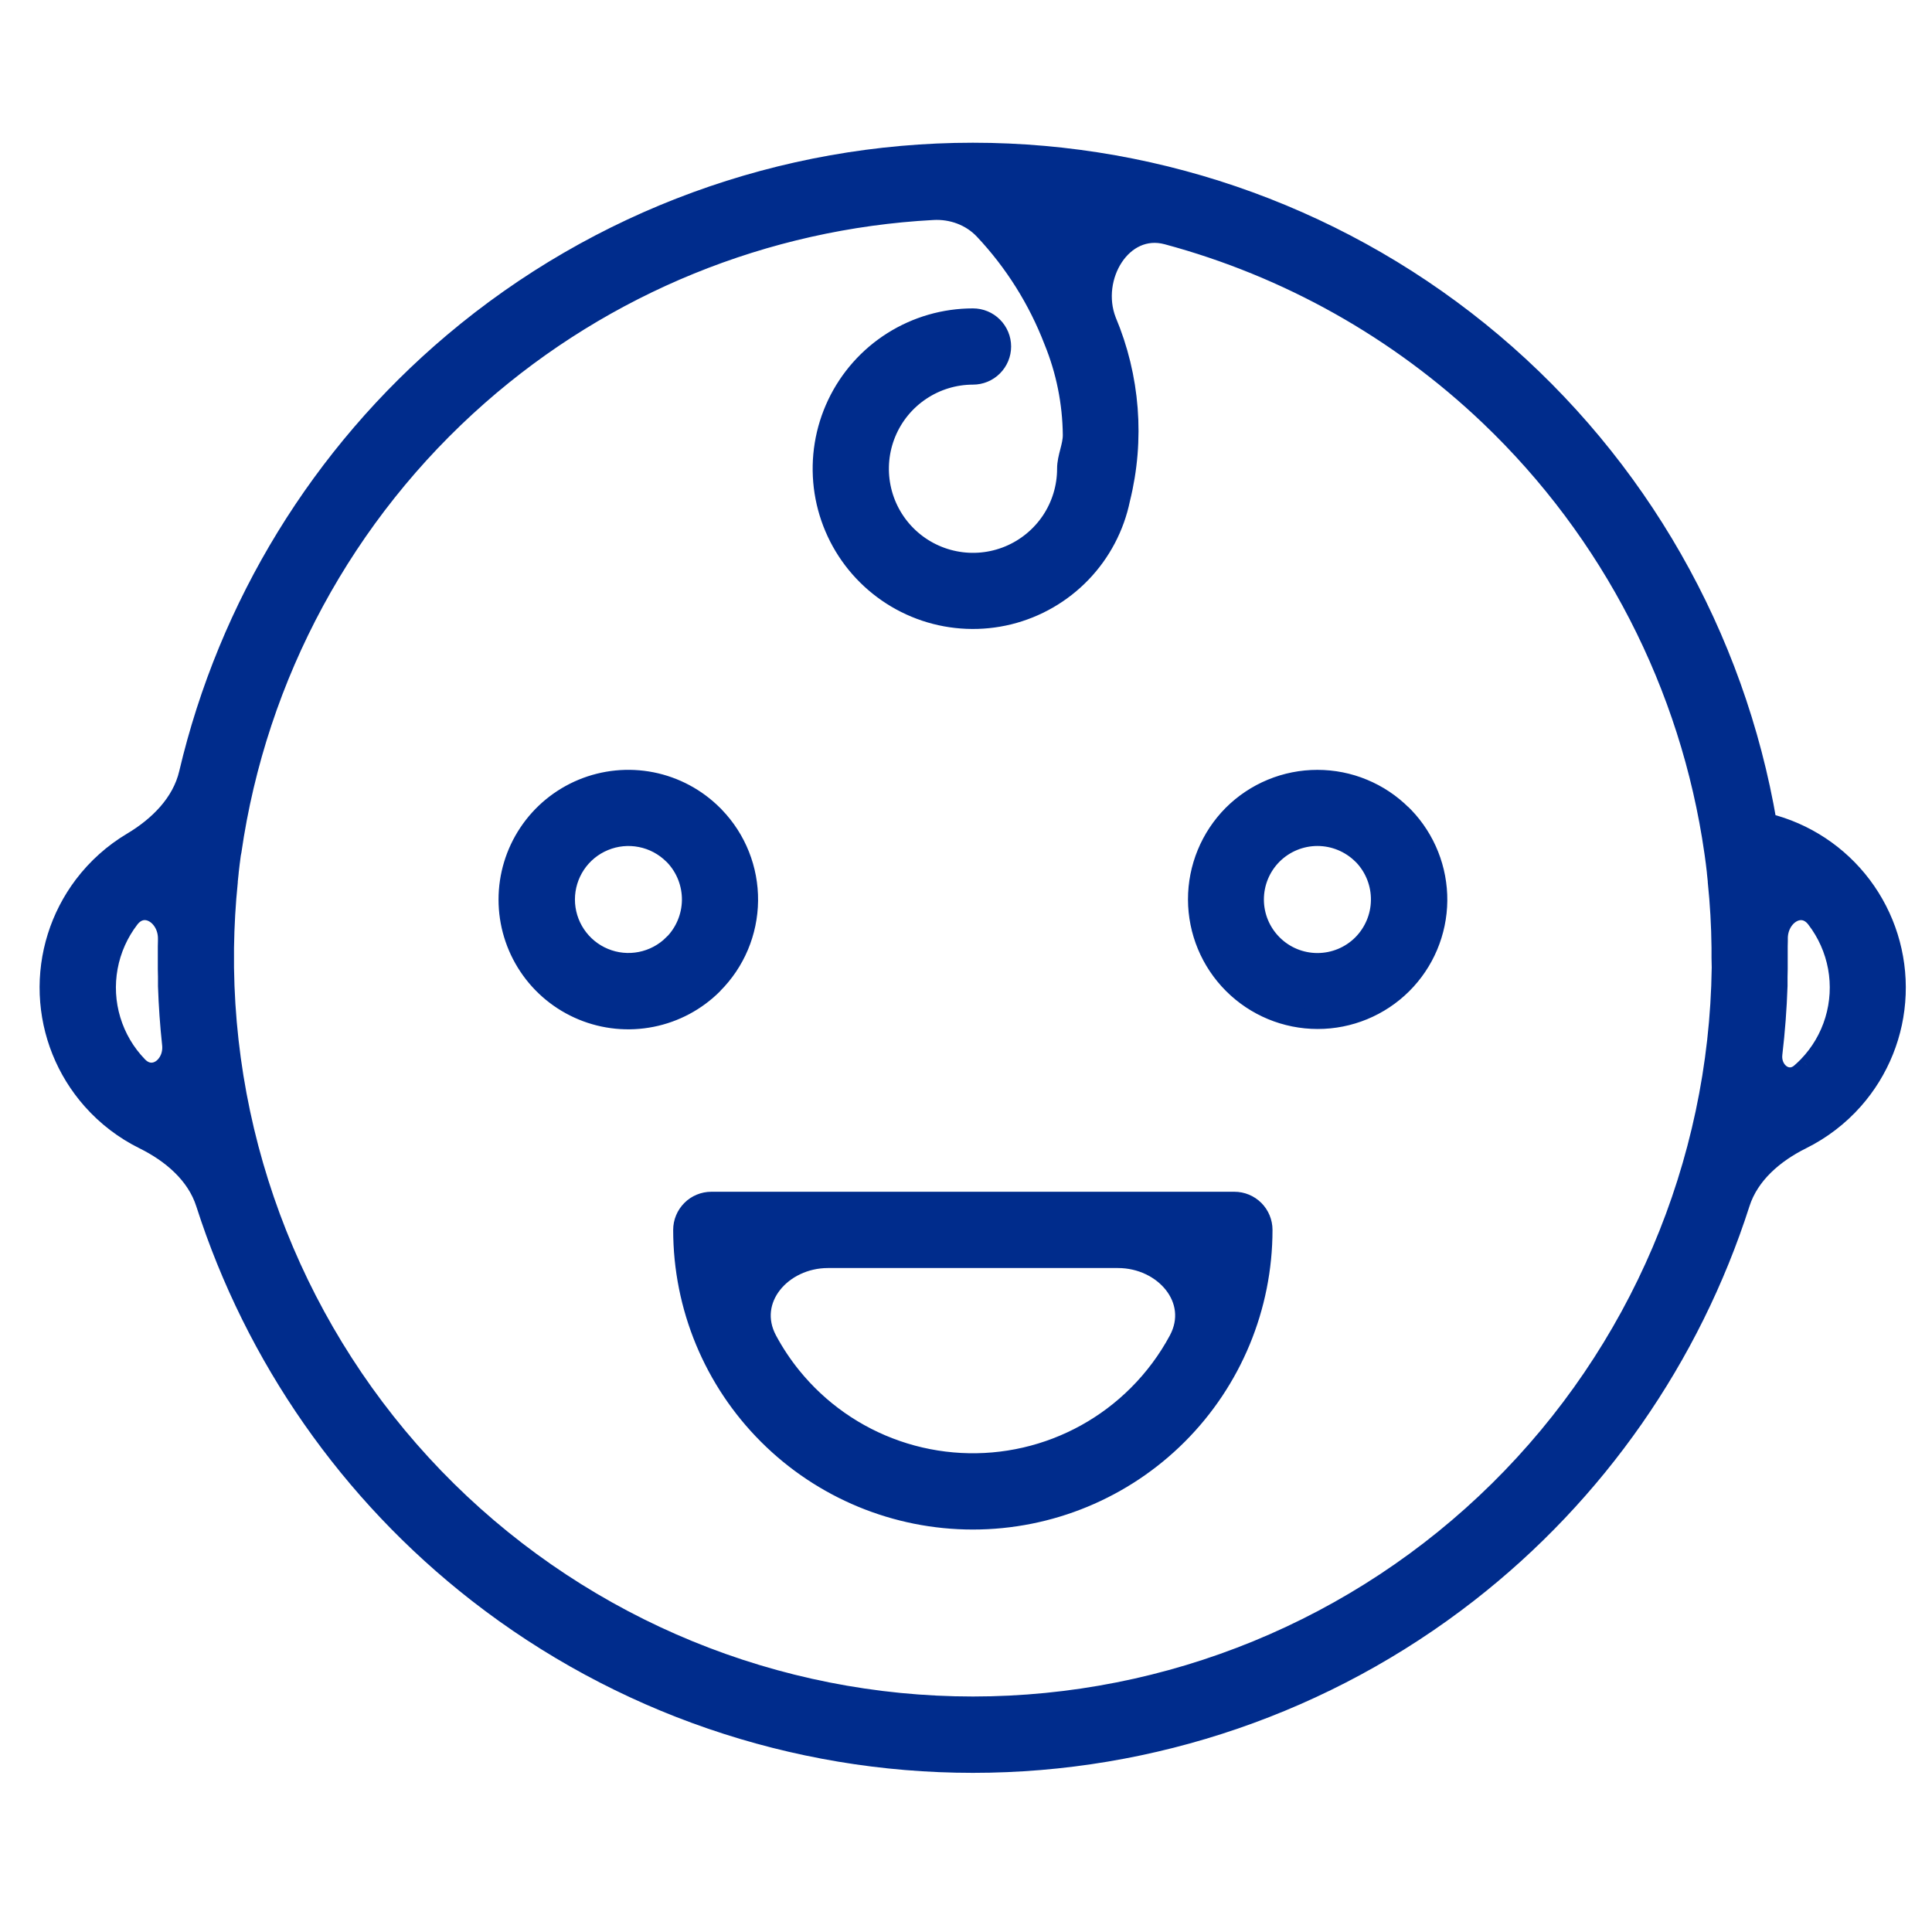
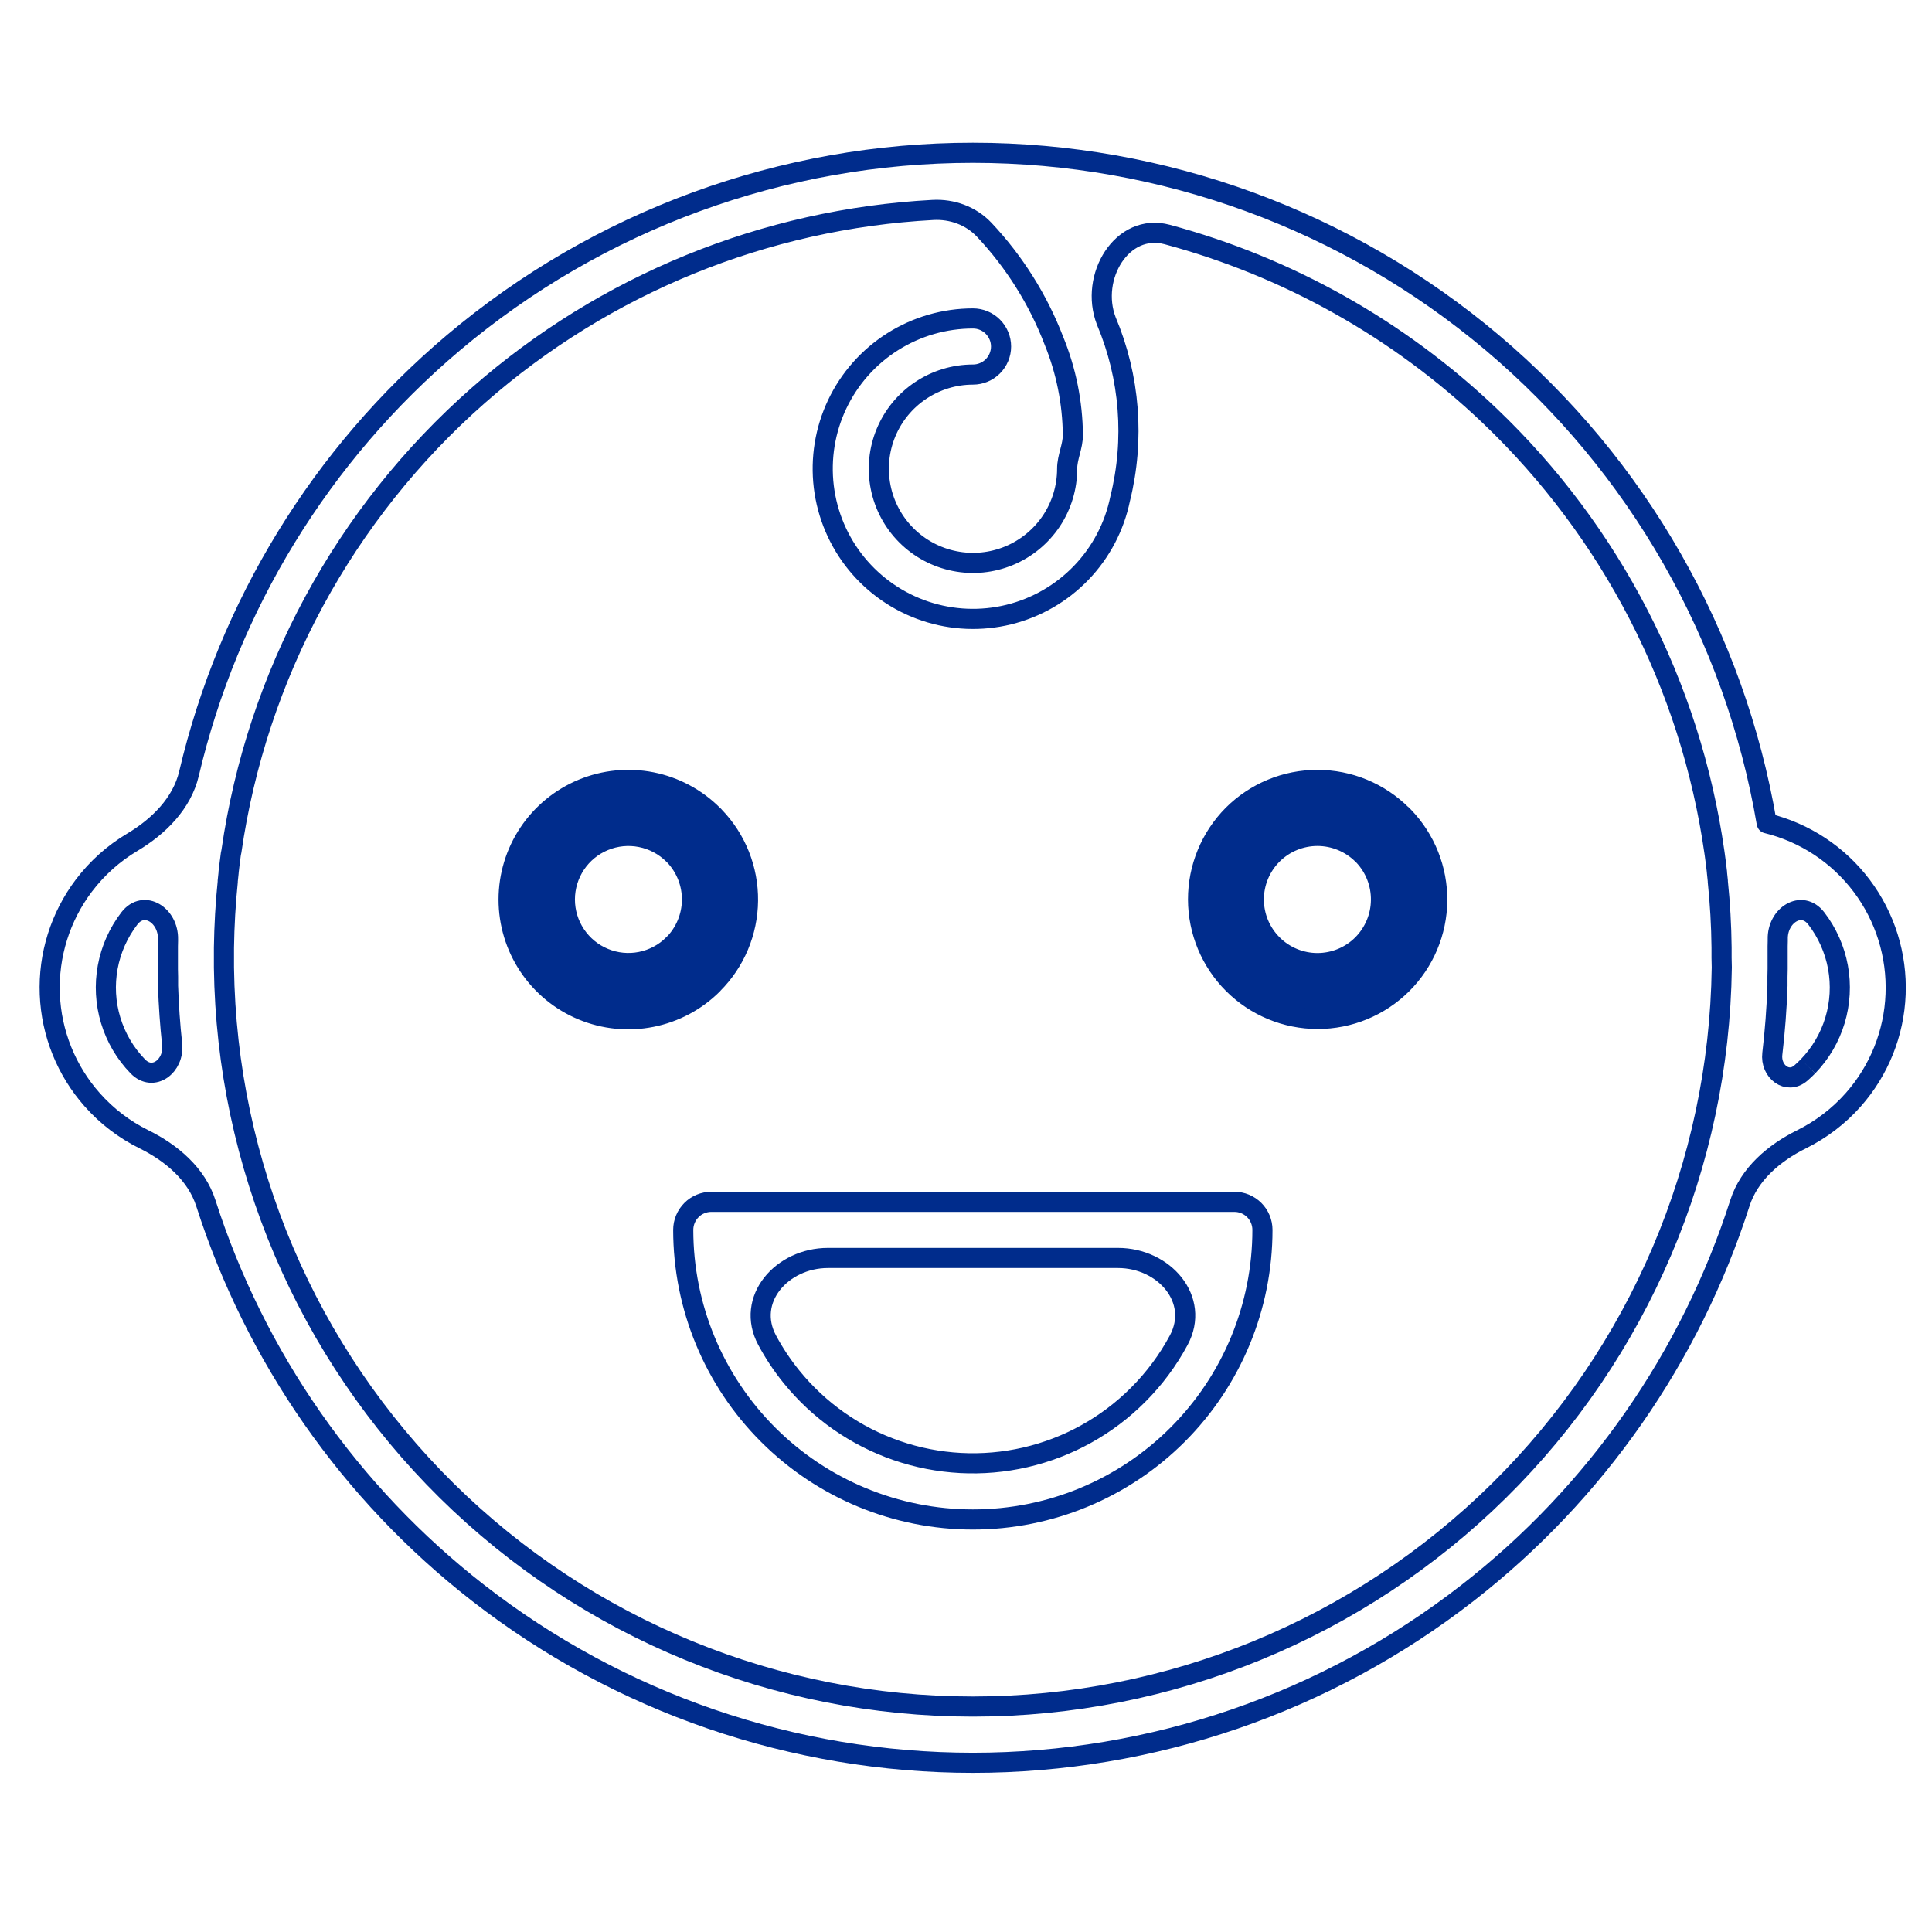
<svg xmlns="http://www.w3.org/2000/svg" width="48" height="48" viewBox="0 0 48 48" fill="none">
-   <path d="M43.894 20.452C43.102 15.793 40.688 11.566 37.078 8.517C33.468 5.469 28.895 3.796 24.17 3.796C19.445 3.796 14.873 5.469 11.263 8.517C7.974 11.294 5.677 15.05 4.696 19.218C4.521 19.962 3.942 20.535 3.286 20.926C2.822 21.202 2.413 21.567 2.083 22.003C1.498 22.778 1.199 23.731 1.237 24.701C1.275 25.671 1.648 26.598 2.292 27.324C2.655 27.734 3.092 28.066 3.576 28.305C4.26 28.643 4.883 29.168 5.115 29.895C6.341 33.718 8.692 37.094 11.875 39.573C15.389 42.31 19.716 43.796 24.171 43.796C28.625 43.796 32.952 42.31 36.466 39.573C39.65 37.094 42.001 33.716 43.227 29.892C43.459 29.167 44.08 28.642 44.762 28.304C45.245 28.064 45.682 27.732 46.045 27.322C46.687 26.596 47.059 25.67 47.096 24.701C47.134 23.733 46.836 22.781 46.253 22.007C45.67 21.233 44.837 20.684 43.896 20.454C43.895 20.454 43.894 20.453 43.894 20.452ZM3.422 26.492C3.11 26.171 2.88 25.779 2.75 25.35C2.62 24.922 2.595 24.468 2.676 24.027C2.757 23.587 2.942 23.172 3.215 22.817C3.578 22.348 4.187 22.742 4.174 23.335V23.381L4.171 23.514V23.559C4.171 23.639 4.171 23.72 4.171 23.8C4.171 23.881 4.171 23.962 4.171 24.043V24.078C4.171 24.143 4.172 24.208 4.175 24.273V24.495C4.191 24.98 4.225 25.463 4.277 25.945C4.335 26.489 3.801 26.887 3.422 26.492ZM42.777 24.028V24.041C42.712 28.932 40.722 33.601 37.24 37.037C33.758 40.473 29.063 42.399 24.171 42.399C19.279 42.399 14.584 40.473 11.101 37.037C7.619 33.601 5.63 28.932 5.564 24.041V24.028C5.564 23.951 5.564 23.874 5.564 23.797C5.564 23.72 5.564 23.642 5.564 23.564V23.544C5.572 22.992 5.603 22.447 5.658 21.909V21.888C5.665 21.817 5.673 21.747 5.68 21.679V21.662L5.683 21.641C5.69 21.576 5.698 21.512 5.706 21.447L5.71 21.414L5.713 21.394L5.734 21.23L5.739 21.201C5.74 21.193 5.742 21.185 5.744 21.178C5.746 21.17 5.748 21.163 5.749 21.155C6.379 16.768 8.555 12.749 11.884 9.823C15.029 7.058 19.01 5.439 23.178 5.216C23.655 5.19 24.124 5.361 24.452 5.708C25.202 6.505 25.791 7.442 26.185 8.468C26.488 9.211 26.647 10.004 26.655 10.804C26.658 11.088 26.512 11.362 26.513 11.646C26.513 12.109 26.376 12.561 26.119 12.946C25.861 13.33 25.496 13.63 25.069 13.807C24.641 13.984 24.171 14.031 23.717 13.94C23.263 13.85 22.846 13.627 22.519 13.3C22.192 12.973 21.969 12.556 21.879 12.102C21.789 11.649 21.835 11.178 22.012 10.751C22.189 10.323 22.489 9.958 22.874 9.701C23.258 9.444 23.711 9.306 24.173 9.306C24.358 9.306 24.536 9.233 24.666 9.102C24.797 8.971 24.871 8.794 24.871 8.609C24.871 8.424 24.797 8.247 24.666 8.116C24.536 7.985 24.358 7.912 24.173 7.912C23.467 7.912 22.776 8.112 22.179 8.489C21.582 8.866 21.104 9.405 20.801 10.043C20.498 10.681 20.383 11.391 20.467 12.092C20.552 12.793 20.834 13.456 21.28 14.003C21.727 14.55 22.319 14.96 22.989 15.184C23.658 15.408 24.378 15.437 25.063 15.269C25.749 15.1 26.373 14.74 26.862 14.232C27.352 13.723 27.687 13.085 27.829 12.394C28.195 10.921 28.074 9.37 27.485 7.973C27.065 6.885 27.875 5.524 29.001 5.827C31.989 6.631 34.747 8.172 37.011 10.33C40.035 13.213 42.002 17.03 42.593 21.166L42.602 21.228L42.624 21.392L42.627 21.412L42.631 21.445C42.639 21.509 42.647 21.574 42.654 21.639L42.657 21.66V21.677C42.664 21.747 42.672 21.817 42.679 21.886V21.906C42.735 22.445 42.766 22.99 42.772 23.541V23.563C42.772 23.64 42.772 23.718 42.772 23.796C42.772 23.874 42.774 23.951 42.777 24.028ZM44.919 26.493C44.919 26.493 44.919 26.493 44.919 26.493C44.862 26.551 44.804 26.606 44.743 26.659C44.409 26.95 43.98 26.62 44.033 26.18C44.099 25.62 44.142 25.056 44.161 24.491V24.269C44.163 24.204 44.164 24.139 44.165 24.074V24.039C44.165 23.958 44.165 23.878 44.165 23.797C44.165 23.716 44.165 23.635 44.165 23.555V23.51L44.168 23.381V23.335C44.154 22.742 44.764 22.349 45.125 22.818C45.398 23.173 45.583 23.588 45.664 24.028C45.745 24.468 45.719 24.922 45.59 25.35C45.461 25.779 45.231 26.17 44.92 26.492C44.92 26.492 44.92 26.492 44.92 26.492L44.919 26.493Z" fill="#002C8C" />
  <path d="M17.712 24.451C17.712 24.45 17.712 24.449 17.713 24.448C18.264 23.899 18.576 23.155 18.584 22.378C18.592 21.599 18.294 20.849 17.753 20.289C17.741 20.274 17.727 20.259 17.712 20.247C17.296 19.831 16.766 19.548 16.189 19.433C15.612 19.319 15.014 19.378 14.471 19.603C13.928 19.828 13.463 20.209 13.137 20.698C12.81 21.187 12.636 21.762 12.636 22.35C12.636 22.938 12.81 23.513 13.137 24.002C13.463 24.491 13.928 24.872 14.471 25.097C15.014 25.322 15.612 25.381 16.189 25.266C16.765 25.152 17.295 24.869 17.71 24.454C17.711 24.453 17.712 24.452 17.712 24.451ZM16.731 23.464C16.73 23.464 16.73 23.465 16.729 23.465C16.508 23.685 16.227 23.835 15.921 23.896C15.615 23.957 15.297 23.926 15.009 23.806C14.72 23.687 14.474 23.484 14.3 23.224C14.127 22.965 14.034 22.66 14.034 22.347C14.034 22.035 14.127 21.73 14.3 21.47C14.474 21.21 14.72 21.008 15.009 20.889C15.297 20.769 15.615 20.738 15.921 20.799C16.228 20.859 16.509 21.01 16.73 21.23C16.74 21.241 16.75 21.25 16.761 21.26C17.043 21.559 17.197 21.956 17.192 22.368C17.186 22.778 17.022 23.171 16.733 23.463C16.733 23.464 16.732 23.464 16.731 23.464Z" fill="#002C8C" />
-   <path d="M30.668 29.859H17.673C17.581 29.859 17.49 29.877 17.406 29.912C17.321 29.947 17.244 29.998 17.18 30.063C17.115 30.128 17.063 30.205 17.028 30.29C16.993 30.374 16.975 30.465 16.975 30.556C16.975 32.465 17.733 34.295 19.083 35.644C20.432 36.993 22.262 37.751 24.17 37.751C26.079 37.751 27.909 36.993 29.258 35.644C30.607 34.295 31.365 32.465 31.365 30.556C31.365 30.372 31.292 30.194 31.161 30.063C31.03 29.932 30.853 29.859 30.668 29.859ZM28.272 34.658C27.503 35.427 26.533 35.964 25.473 36.208C24.413 36.452 23.306 36.393 22.278 36.038C21.25 35.683 20.343 35.047 19.659 34.2C19.431 33.918 19.23 33.615 19.06 33.298C18.518 32.288 19.423 31.254 20.57 31.254H27.776C28.922 31.254 29.827 32.287 29.285 33.297C29.018 33.794 28.677 34.254 28.272 34.658Z" fill="#002C8C" />
  <path d="M34.875 20.289C34.874 20.289 34.872 20.289 34.872 20.288C34.859 20.273 34.846 20.259 34.831 20.247C34.555 19.971 34.228 19.752 33.867 19.603C33.507 19.453 33.12 19.377 32.73 19.377C32.34 19.377 31.954 19.453 31.593 19.603C31.233 19.752 30.905 19.971 30.629 20.247C30.075 20.806 29.764 21.561 29.765 22.348C29.767 23.135 30.08 23.889 30.637 24.445C31.194 25.002 31.948 25.314 32.735 25.315C33.522 25.316 34.277 25.005 34.835 24.45C35.386 23.901 35.7 23.157 35.708 22.378C35.715 21.601 35.417 20.851 34.878 20.291C34.877 20.29 34.876 20.29 34.875 20.289ZM33.85 23.464C33.554 23.761 33.152 23.927 32.733 23.928C32.313 23.928 31.911 23.762 31.615 23.465C31.318 23.169 31.151 22.767 31.151 22.348C31.151 21.929 31.317 21.527 31.614 21.23L31.616 21.228C31.913 20.933 32.315 20.768 32.733 20.768C33.152 20.769 33.553 20.935 33.85 21.23C33.86 21.24 33.87 21.25 33.881 21.26C34.162 21.559 34.316 21.957 34.31 22.368C34.305 22.779 34.139 23.172 33.85 23.464Z" fill="#002C8C" />
  <path d="M44.919 26.493C44.862 26.551 44.804 26.606 44.743 26.659C44.409 26.95 43.98 26.62 44.033 26.18C44.099 25.62 44.142 25.056 44.161 24.491V24.269C44.163 24.204 44.164 24.139 44.165 24.074V24.039C44.165 23.958 44.165 23.878 44.165 23.797C44.165 23.716 44.165 23.635 44.165 23.555V23.51L44.168 23.381V23.335C44.154 22.742 44.764 22.349 45.125 22.818C45.398 23.173 45.583 23.588 45.664 24.028C45.745 24.468 45.719 24.922 45.59 25.35C45.461 25.779 45.231 26.17 44.92 26.492M44.919 26.493L44.92 26.492M44.919 26.493C44.919 26.493 44.919 26.493 44.919 26.493ZM42.777 24.028V24.041C42.712 28.932 40.722 33.601 37.24 37.037C33.758 40.473 29.063 42.399 24.171 42.399C19.279 42.399 14.584 40.473 11.101 37.037C7.619 33.601 5.63 28.932 5.564 24.041V24.028C5.564 23.951 5.564 23.874 5.564 23.797C5.564 23.72 5.564 23.642 5.564 23.564V23.544C5.572 22.992 5.603 22.447 5.658 21.909V21.888C5.665 21.817 5.673 21.747 5.68 21.679V21.662L5.683 21.641C5.69 21.576 5.698 21.512 5.706 21.447L5.71 21.414L5.713 21.394L5.734 21.23L5.739 21.201C5.74 21.193 5.742 21.185 5.744 21.178C5.746 21.17 5.748 21.163 5.749 21.155C6.379 16.768 8.555 12.749 11.884 9.823C15.029 7.058 19.01 5.439 23.178 5.216C23.655 5.19 24.124 5.361 24.452 5.708C25.202 6.505 25.791 7.442 26.185 8.468C26.488 9.211 26.647 10.004 26.655 10.804C26.658 11.088 26.512 11.362 26.513 11.646C26.513 12.109 26.376 12.561 26.119 12.946C25.861 13.33 25.496 13.63 25.069 13.807C24.641 13.984 24.171 14.031 23.717 13.94C23.263 13.85 22.846 13.627 22.519 13.3C22.192 12.973 21.969 12.556 21.879 12.102C21.789 11.649 21.835 11.178 22.012 10.751C22.189 10.323 22.489 9.958 22.874 9.701C23.258 9.444 23.711 9.306 24.173 9.306C24.358 9.306 24.536 9.233 24.666 9.102C24.797 8.971 24.871 8.794 24.871 8.609C24.871 8.424 24.797 8.247 24.666 8.116C24.536 7.985 24.358 7.912 24.173 7.912C23.467 7.912 22.776 8.112 22.179 8.489C21.582 8.866 21.104 9.405 20.801 10.043C20.498 10.681 20.383 11.391 20.467 12.092C20.552 12.793 20.834 13.456 21.28 14.003C21.727 14.55 22.319 14.96 22.989 15.184C23.658 15.408 24.378 15.437 25.063 15.269C25.749 15.1 26.373 14.74 26.862 14.232C27.352 13.723 27.687 13.085 27.829 12.394C28.195 10.921 28.074 9.37 27.485 7.973C27.065 6.885 27.875 5.524 29.001 5.827C31.989 6.631 34.747 8.172 37.011 10.33C40.035 13.213 42.002 17.03 42.593 21.166L42.602 21.228L42.624 21.392L42.627 21.412L42.631 21.445C42.639 21.509 42.647 21.574 42.654 21.639L42.657 21.66V21.677C42.664 21.747 42.672 21.817 42.679 21.886V21.906C42.735 22.445 42.766 22.99 42.772 23.541V23.563C42.772 23.64 42.772 23.718 42.772 23.796C42.772 23.874 42.774 23.951 42.777 24.028ZM42.777 24.028C42.777 24.028 42.777 24.028 42.777 24.028ZM44.92 26.492C44.92 26.492 44.92 26.492 44.92 26.492ZM43.894 20.452C43.102 15.793 40.688 11.566 37.078 8.517C33.468 5.469 28.895 3.796 24.17 3.796C19.445 3.796 14.873 5.469 11.263 8.517C7.974 11.294 5.677 15.05 4.696 19.218C4.521 19.962 3.942 20.535 3.286 20.926C2.822 21.202 2.413 21.567 2.083 22.003C1.498 22.778 1.199 23.731 1.237 24.701C1.275 25.671 1.648 26.598 2.292 27.324C2.655 27.734 3.092 28.066 3.576 28.305C4.26 28.643 4.883 29.168 5.115 29.895C6.341 33.718 8.692 37.094 11.875 39.573C15.389 42.31 19.716 43.796 24.171 43.796C28.625 43.796 32.952 42.31 36.466 39.573C39.65 37.094 42.001 33.716 43.227 29.892C43.459 29.167 44.08 28.642 44.762 28.304C45.245 28.064 45.682 27.732 46.045 27.322C46.687 26.596 47.059 25.67 47.096 24.701C47.134 23.733 46.836 22.781 46.253 22.007C45.67 21.233 44.837 20.684 43.896 20.454C43.895 20.454 43.894 20.453 43.894 20.452ZM3.422 26.492C3.11 26.171 2.88 25.779 2.75 25.35C2.62 24.922 2.595 24.468 2.676 24.027C2.757 23.587 2.942 23.172 3.215 22.817C3.578 22.348 4.187 22.742 4.174 23.335V23.381L4.171 23.514V23.559C4.171 23.639 4.171 23.72 4.171 23.8C4.171 23.881 4.171 23.962 4.171 24.043V24.078C4.171 24.143 4.172 24.208 4.175 24.273V24.495C4.191 24.98 4.225 25.463 4.277 25.945C4.335 26.489 3.801 26.887 3.422 26.492ZM18.584 22.378C18.576 23.155 18.264 23.899 17.713 24.448C17.712 24.449 17.712 24.45 17.712 24.451C17.712 24.452 17.711 24.453 17.71 24.454C17.295 24.869 16.765 25.152 16.189 25.266C15.612 25.381 15.014 25.322 14.471 25.097C13.928 24.872 13.463 24.491 13.137 24.002C12.81 23.513 12.636 22.938 12.636 22.35C12.636 21.762 12.81 21.187 13.137 20.698C13.463 20.209 13.928 19.828 14.471 19.603C15.014 19.378 15.612 19.319 16.189 19.433C16.766 19.548 17.296 19.831 17.712 20.247C17.727 20.259 17.741 20.274 17.753 20.289C18.294 20.849 18.592 21.599 18.584 22.378ZM15.921 23.896C16.227 23.835 16.508 23.685 16.729 23.465C16.73 23.465 16.73 23.464 16.731 23.464C16.732 23.464 16.733 23.464 16.733 23.463C17.022 23.171 17.186 22.778 17.192 22.368C17.197 21.956 17.043 21.559 16.761 21.26C16.75 21.25 16.74 21.241 16.73 21.23C16.509 21.01 16.228 20.859 15.921 20.799C15.615 20.738 15.297 20.769 15.009 20.889C14.72 21.008 14.474 21.21 14.3 21.47C14.127 21.73 14.034 22.035 14.034 22.347C14.034 22.66 14.127 22.965 14.3 23.224C14.474 23.484 14.72 23.687 15.009 23.806C15.297 23.926 15.615 23.957 15.921 23.896ZM30.668 29.859H17.673C17.581 29.859 17.49 29.877 17.406 29.912C17.321 29.947 17.244 29.998 17.18 30.063C17.115 30.128 17.063 30.205 17.028 30.29C16.993 30.374 16.975 30.465 16.975 30.556C16.975 32.465 17.733 34.295 19.083 35.644C20.432 36.993 22.262 37.751 24.17 37.751C26.079 37.751 27.909 36.993 29.258 35.644C30.607 34.295 31.365 32.465 31.365 30.556C31.365 30.372 31.292 30.194 31.161 30.063C31.03 29.932 30.853 29.859 30.668 29.859ZM28.272 34.658C27.503 35.427 26.533 35.964 25.473 36.208C24.413 36.452 23.306 36.393 22.278 36.038C21.25 35.683 20.343 35.047 19.659 34.2C19.431 33.918 19.23 33.615 19.06 33.298C18.518 32.288 19.423 31.254 20.57 31.254H27.776C28.922 31.254 29.827 32.287 29.285 33.297C29.018 33.794 28.677 34.254 28.272 34.658ZM34.831 20.247C34.846 20.259 34.859 20.273 34.872 20.288C34.872 20.289 34.874 20.289 34.875 20.289C34.876 20.29 34.877 20.29 34.878 20.291C35.417 20.851 35.715 21.601 35.708 22.378C35.7 23.157 35.386 23.901 34.835 24.45C34.277 25.005 33.522 25.316 32.735 25.315C31.948 25.314 31.194 25.002 30.637 24.445C30.08 23.889 29.767 23.135 29.765 22.348C29.764 21.561 30.075 20.806 30.629 20.247C30.905 19.971 31.233 19.752 31.593 19.603C31.954 19.453 32.34 19.377 32.73 19.377C33.12 19.377 33.507 19.453 33.867 19.603C34.228 19.752 34.555 19.971 34.831 20.247ZM33.85 23.464C33.554 23.761 33.152 23.927 32.733 23.928C32.313 23.928 31.911 23.762 31.615 23.465C31.318 23.169 31.151 22.767 31.151 22.348C31.151 21.929 31.317 21.527 31.614 21.23L31.616 21.228C31.913 20.933 32.315 20.768 32.733 20.768C33.152 20.769 33.553 20.935 33.85 21.23C33.86 21.24 33.87 21.25 33.881 21.26C34.162 21.559 34.316 21.957 34.31 22.368C34.305 22.779 34.139 23.172 33.85 23.464Z" stroke="#002C8C" stroke-width="0.5" />
</svg>